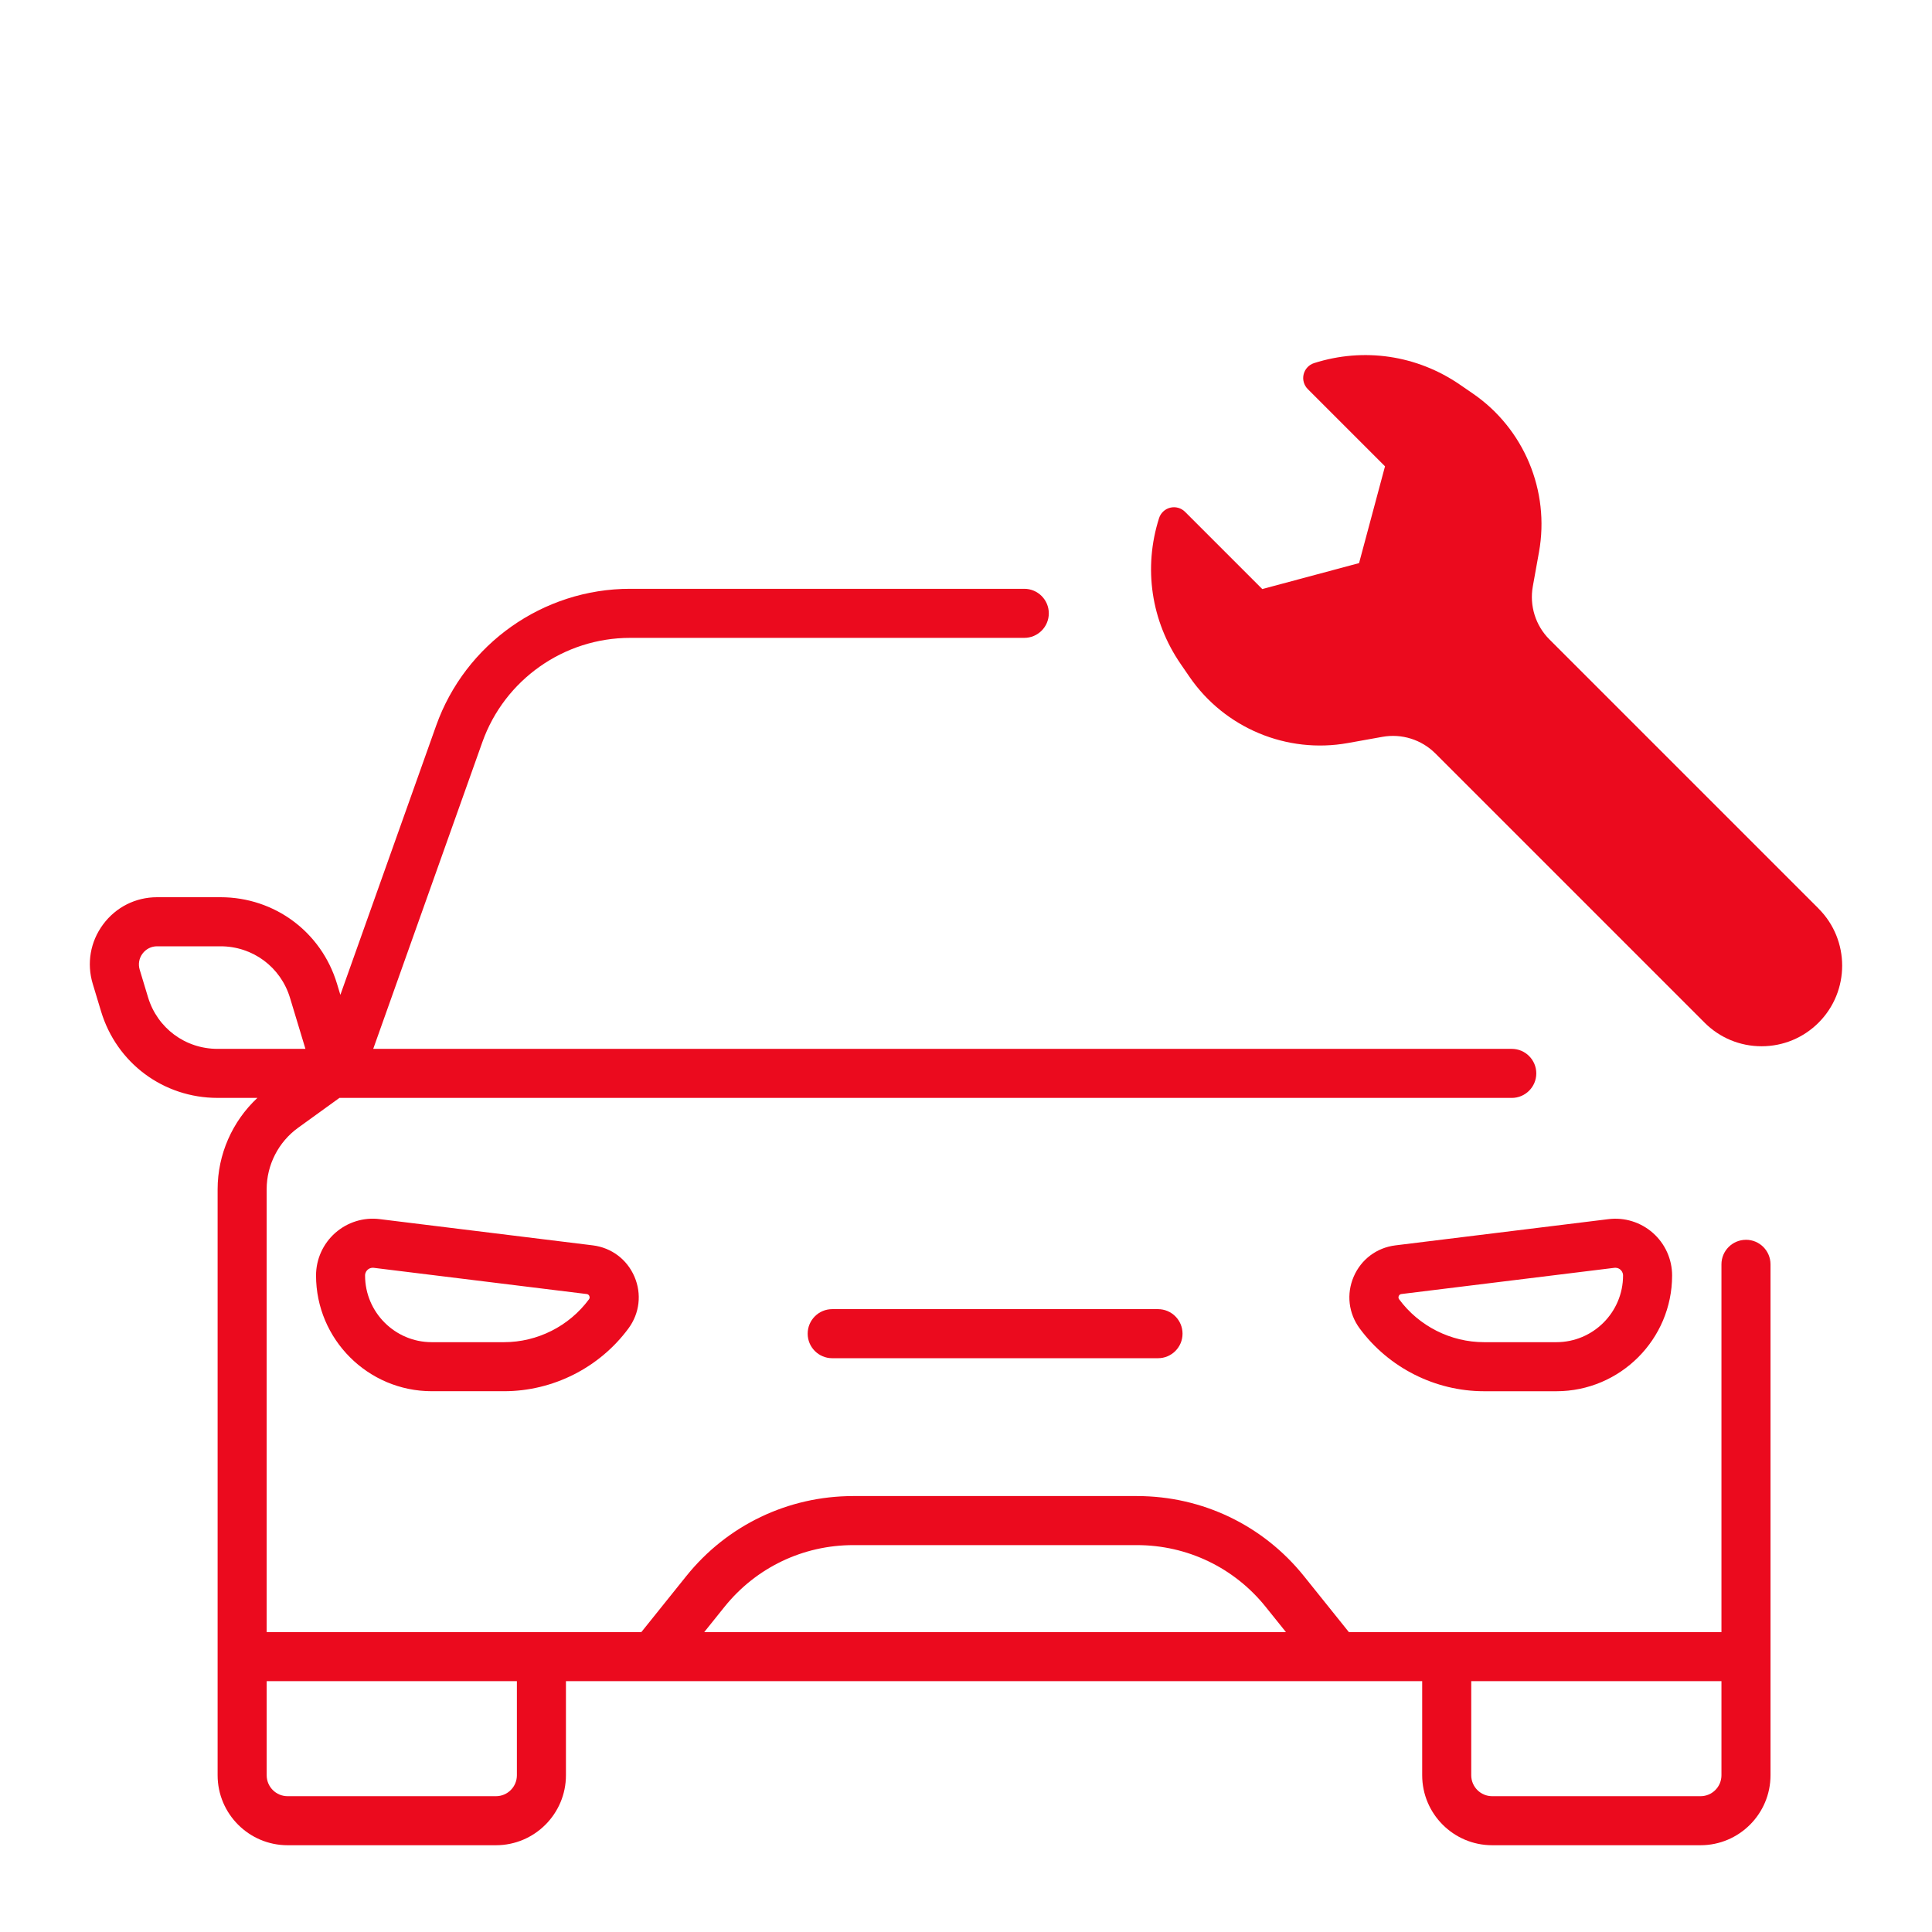
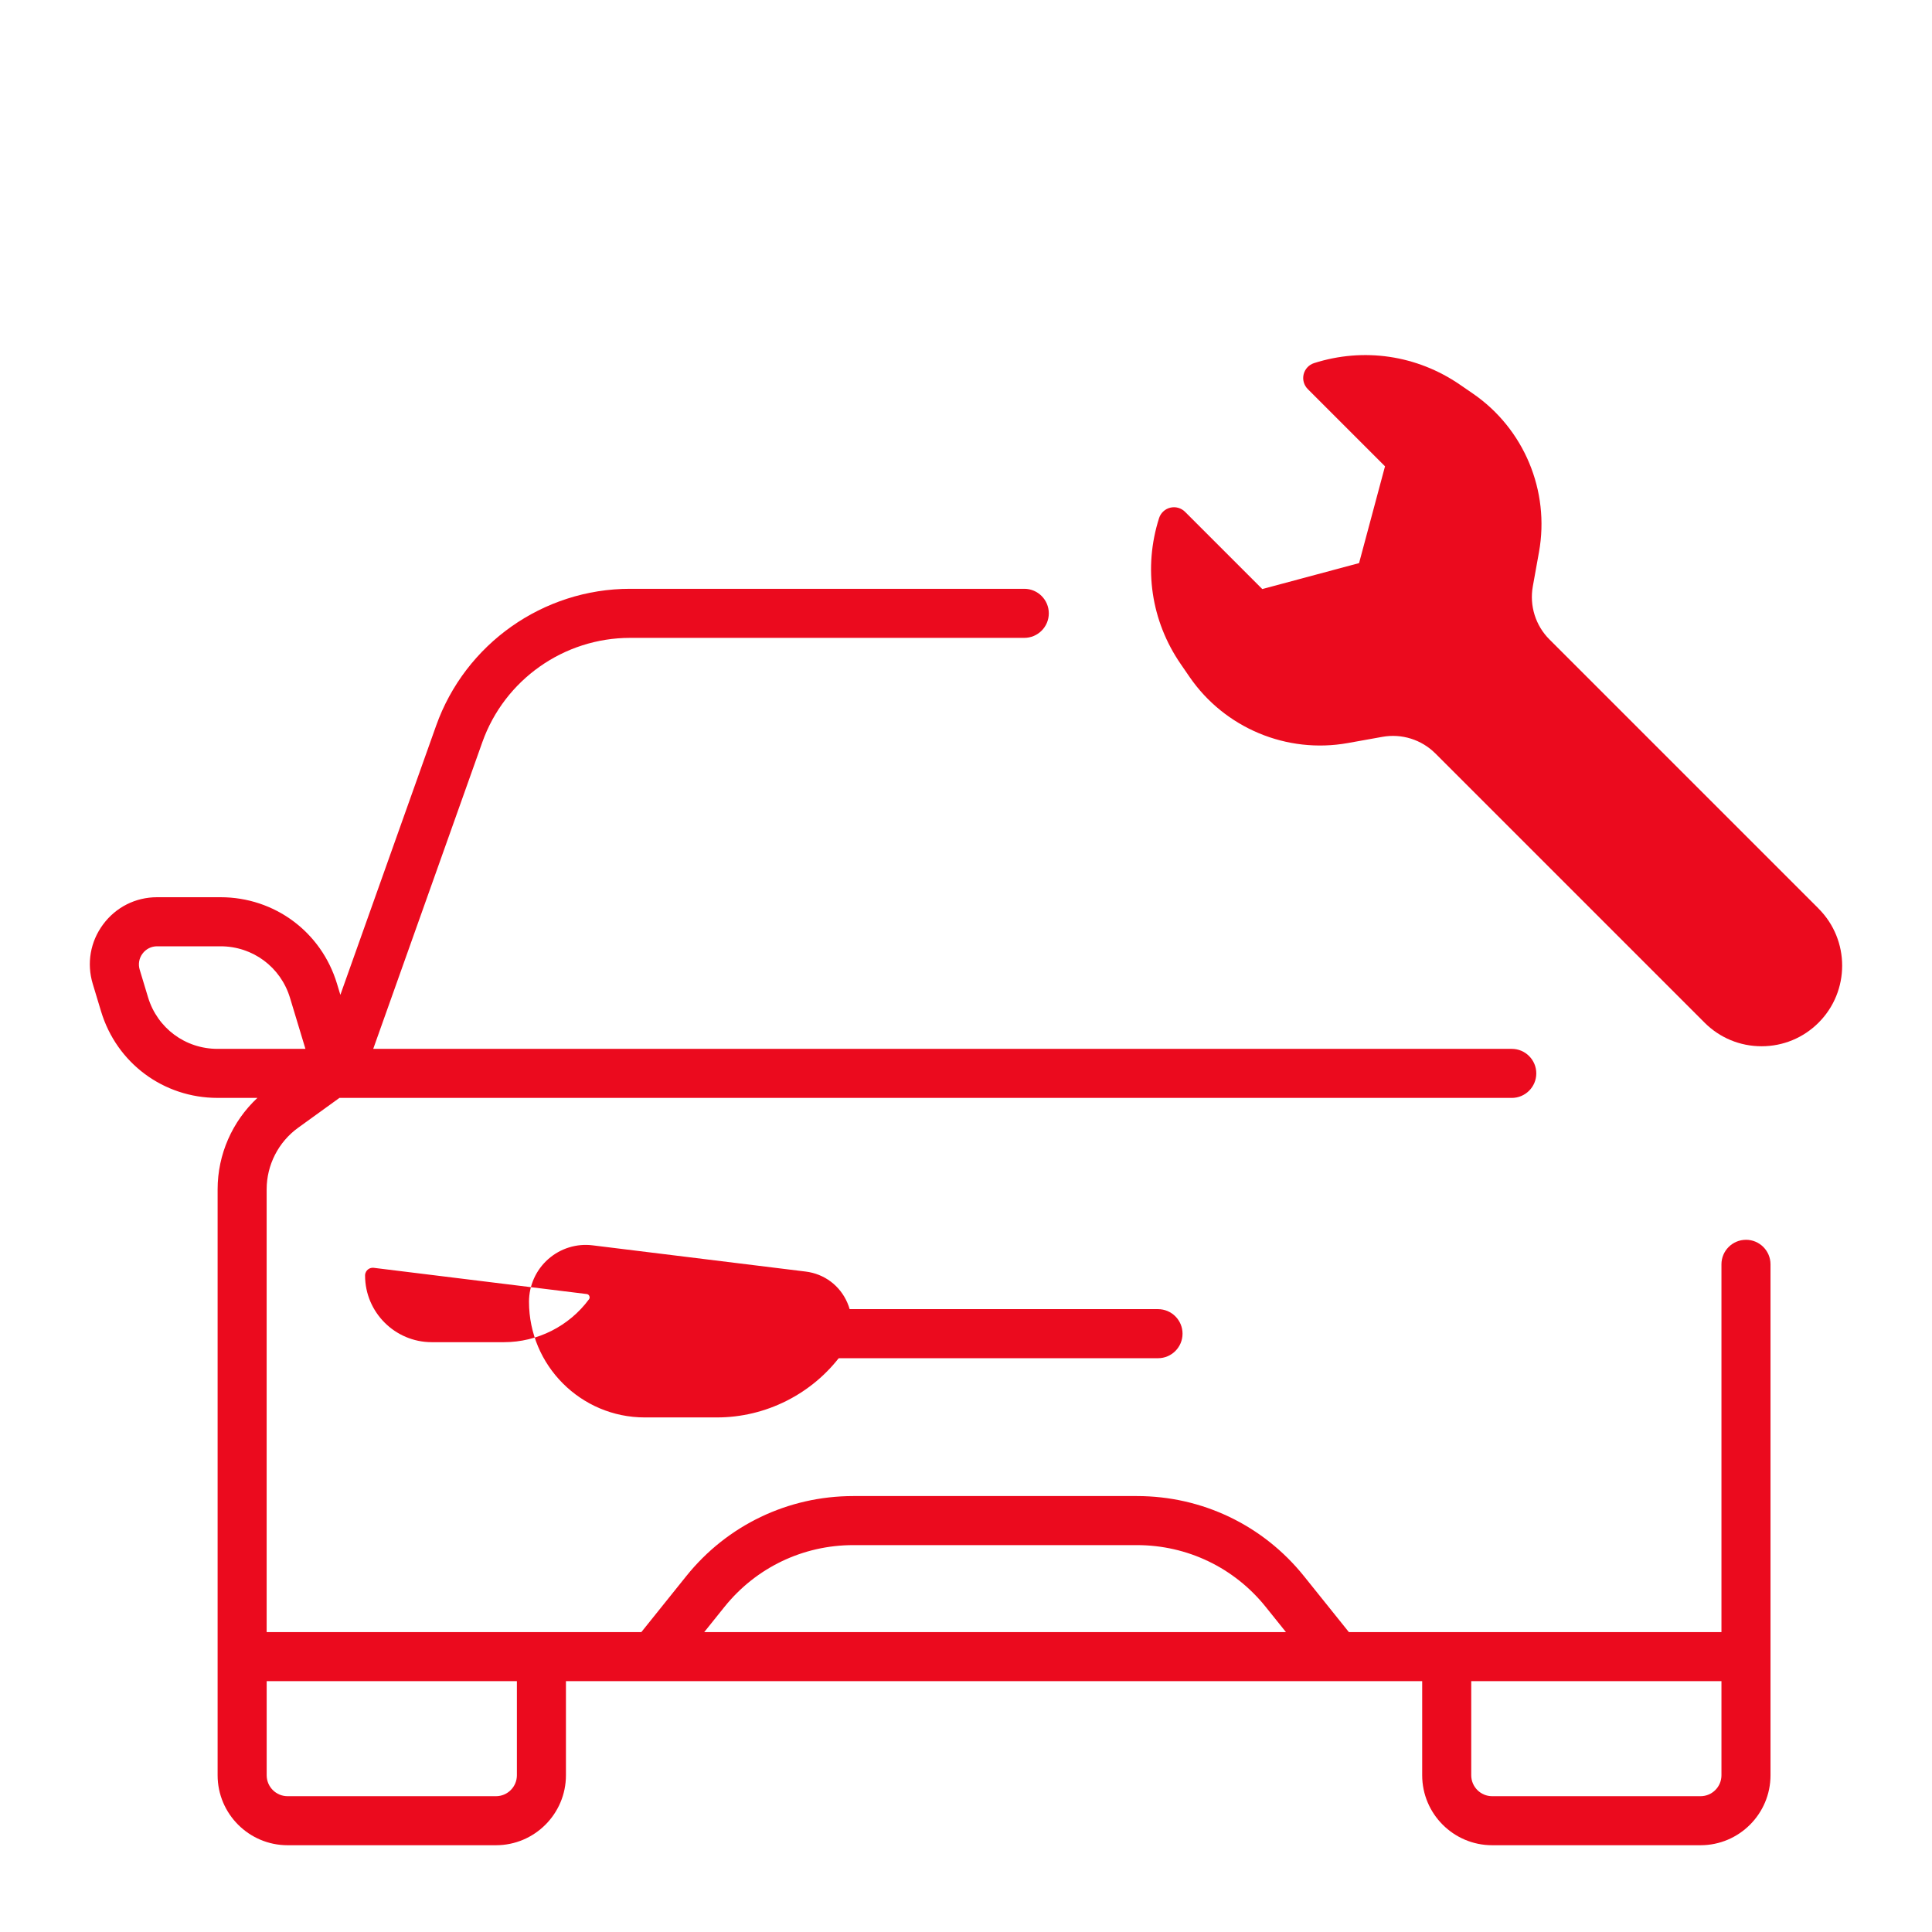
<svg xmlns="http://www.w3.org/2000/svg" id="Calque_1" width="100" height="100" version="1.1" viewBox="0 0 100 100">
  <defs>
    <style>
      .st0 {
        fill: none;
      }

      .st1 {
        fill: #eb0a1e;
      }
    </style>
  </defs>
-   <rect class="st0" width="100" height="100" />
  <g>
    <path class="st1" d="M94.131,47.029l-13.933-13.933c-.718-.718-1.039-1.743-.86-2.743l.321-1.784c.568-3.161-.775-6.379-3.422-8.198l-.671-.461c-2.225-1.529-4.977-1.936-7.549-1.116-.269.086-.474.306-.541.58-.067.275.014.564.214.764l3.998,3.998-1.343,5.01-5.01,1.343-3.998-3.998c-.2-.2-.489-.281-.764-.214-.275.067-.494.272-.58.541-.82,2.572-.413,5.324,1.117,7.548l.461.671c1.819,2.647,5.036,3.991,8.197,3.422l1.784-.32c.999-.18,2.025.142,2.743.86l13.933,13.933c.788.788,1.836,1.222,2.951,1.222s2.163-.434,2.951-1.222c1.627-1.627,1.627-4.274,0-5.902h-0Z" />
    <path class="st1" d="M90.372,64.172c-.701,0-1.27.569-1.27,1.27v19.036h-19.284l-2.326-2.898c-2.115-2.634-5.265-4.144-8.643-4.144h-14.685c-3.378,0-6.529,1.511-8.643,4.144l-2.326,2.898H13.802v-22.92c0-1.257.608-2.447,1.627-3.184l2.139-1.546h60.68c.701,0,1.27-.569,1.27-1.269,0-.701-.569-1.27-1.27-1.27H19.318l5.649-15.878c1.148-3.227,4.221-5.395,7.646-5.395h20.403c.701,0,1.27-.569,1.27-1.27s-.569-1.27-1.27-1.27h-20.403c-4.497,0-8.531,2.847-10.038,7.083l-4.958,13.935-.175-.579c-.809-2.677-3.231-4.475-6.028-4.475h-3.283c-1.112,0-2.13.512-2.793,1.405-.663.893-.859,2.016-.537,3.081l.431,1.426c.809,2.677,3.232,4.475,6.028,4.475h2.063c-1.301,1.214-2.059,2.93-2.059,4.73v30.33c0,1.997,1.625,3.622,3.622,3.622h10.785c1.997,0,3.622-1.625,3.622-3.622v-4.871h44.319v4.871c0,1.997,1.625,3.622,3.622,3.622h10.785c1.997,0,3.622-1.625,3.622-3.622v-26.446c0-.701-.569-1.27-1.27-1.27l0-0ZM7.662,51.618l-.431-1.426c-.087-.288-.034-.591.145-.832.179-.241.455-.38.755-.38h3.283c1.669,0,3.114,1.073,3.597,2.67l.798,2.639h-4.55c-1.668,0-3.114-1.073-3.597-2.671h-0ZM26.754,91.888c0,.597-.486,1.083-1.083,1.083h-10.785c-.597,0-1.083-.486-1.083-1.083v-4.871h12.951v4.871h-0ZM36.45,84.478l1.05-1.308c1.63-2.03,4.059-3.195,6.663-3.195h14.685c2.604,0,5.033,1.165,6.663,3.195l1.05,1.308h-30.112 0ZM89.102,91.888c0,.597-.486,1.083-1.083,1.083h-10.785c-.597,0-1.083-.486-1.083-1.083v-4.871h12.951s0,4.871,0,4.871Z" />
-     <path class="st1" d="M30.679,64.459l-11.023-1.357c-.835-.106-1.676.158-2.306.715-.63.558-.992,1.36-.992,2.201,0,3.303,2.687,5.991,5.991,5.991h3.74c2.53,0,4.937-1.215,6.44-3.25.578-.784.694-1.786.309-2.681-.385-.895-1.192-1.5-2.159-1.619l-0.0 0ZM30.485,67.252c-1.026,1.39-2.67,2.219-4.397,2.219h-3.74c-1.903,0-3.452-1.549-3.452-3.452,0-.157.085-.255.135-.299.045-.04.134-.101.262-.101.016,0,.033.001.051.003l11.023,1.357c.024.003.098.012.137.103.039.091-.005.15-.019.17Z" />
-     <path class="st1" d="M70.067,66.079c-.385.895-.269,1.897.31,2.681,1.503,2.035,3.91,3.25,6.44,3.25h3.74c3.303,0,5.991-2.688,5.991-5.991,0-.842-.362-1.644-.992-2.201-.631-.558-1.472-.82-2.306-.715l-11.024,1.357c-.967.119-1.774.725-2.159,1.619h-0ZM72.4,67.082c.039-.091.113-.1.137-.103l11.024-1.357c.018-.002.035-.003.051-.003.128,0,.218.061.262.101.05.045.135.143.135.299,0,1.904-1.549,3.452-3.452,3.452h-3.74c-1.727,0-3.371-.83-4.397-2.219-.014-.02-.059-.079-.02-.17Z" />
+     <path class="st1" d="M30.679,64.459c-.835-.106-1.676.158-2.306.715-.63.558-.992,1.36-.992,2.201,0,3.303,2.687,5.991,5.991,5.991h3.74c2.53,0,4.937-1.215,6.44-3.25.578-.784.694-1.786.309-2.681-.385-.895-1.192-1.5-2.159-1.619l-0.0 0ZM30.485,67.252c-1.026,1.39-2.67,2.219-4.397,2.219h-3.74c-1.903,0-3.452-1.549-3.452-3.452,0-.157.085-.255.135-.299.045-.04.134-.101.262-.101.016,0,.033.001.051.003l11.023,1.357c.024.003.098.012.137.103.039.091-.005.15-.019.17Z" />
    <path class="st1" d="M43.075,67.761c-.701,0-1.27.569-1.27,1.27s.569,1.27,1.27,1.27h16.863c.701,0,1.27-.569,1.27-1.27s-.569-1.27-1.27-1.27h-16.863Z" />
  </g>
</svg>